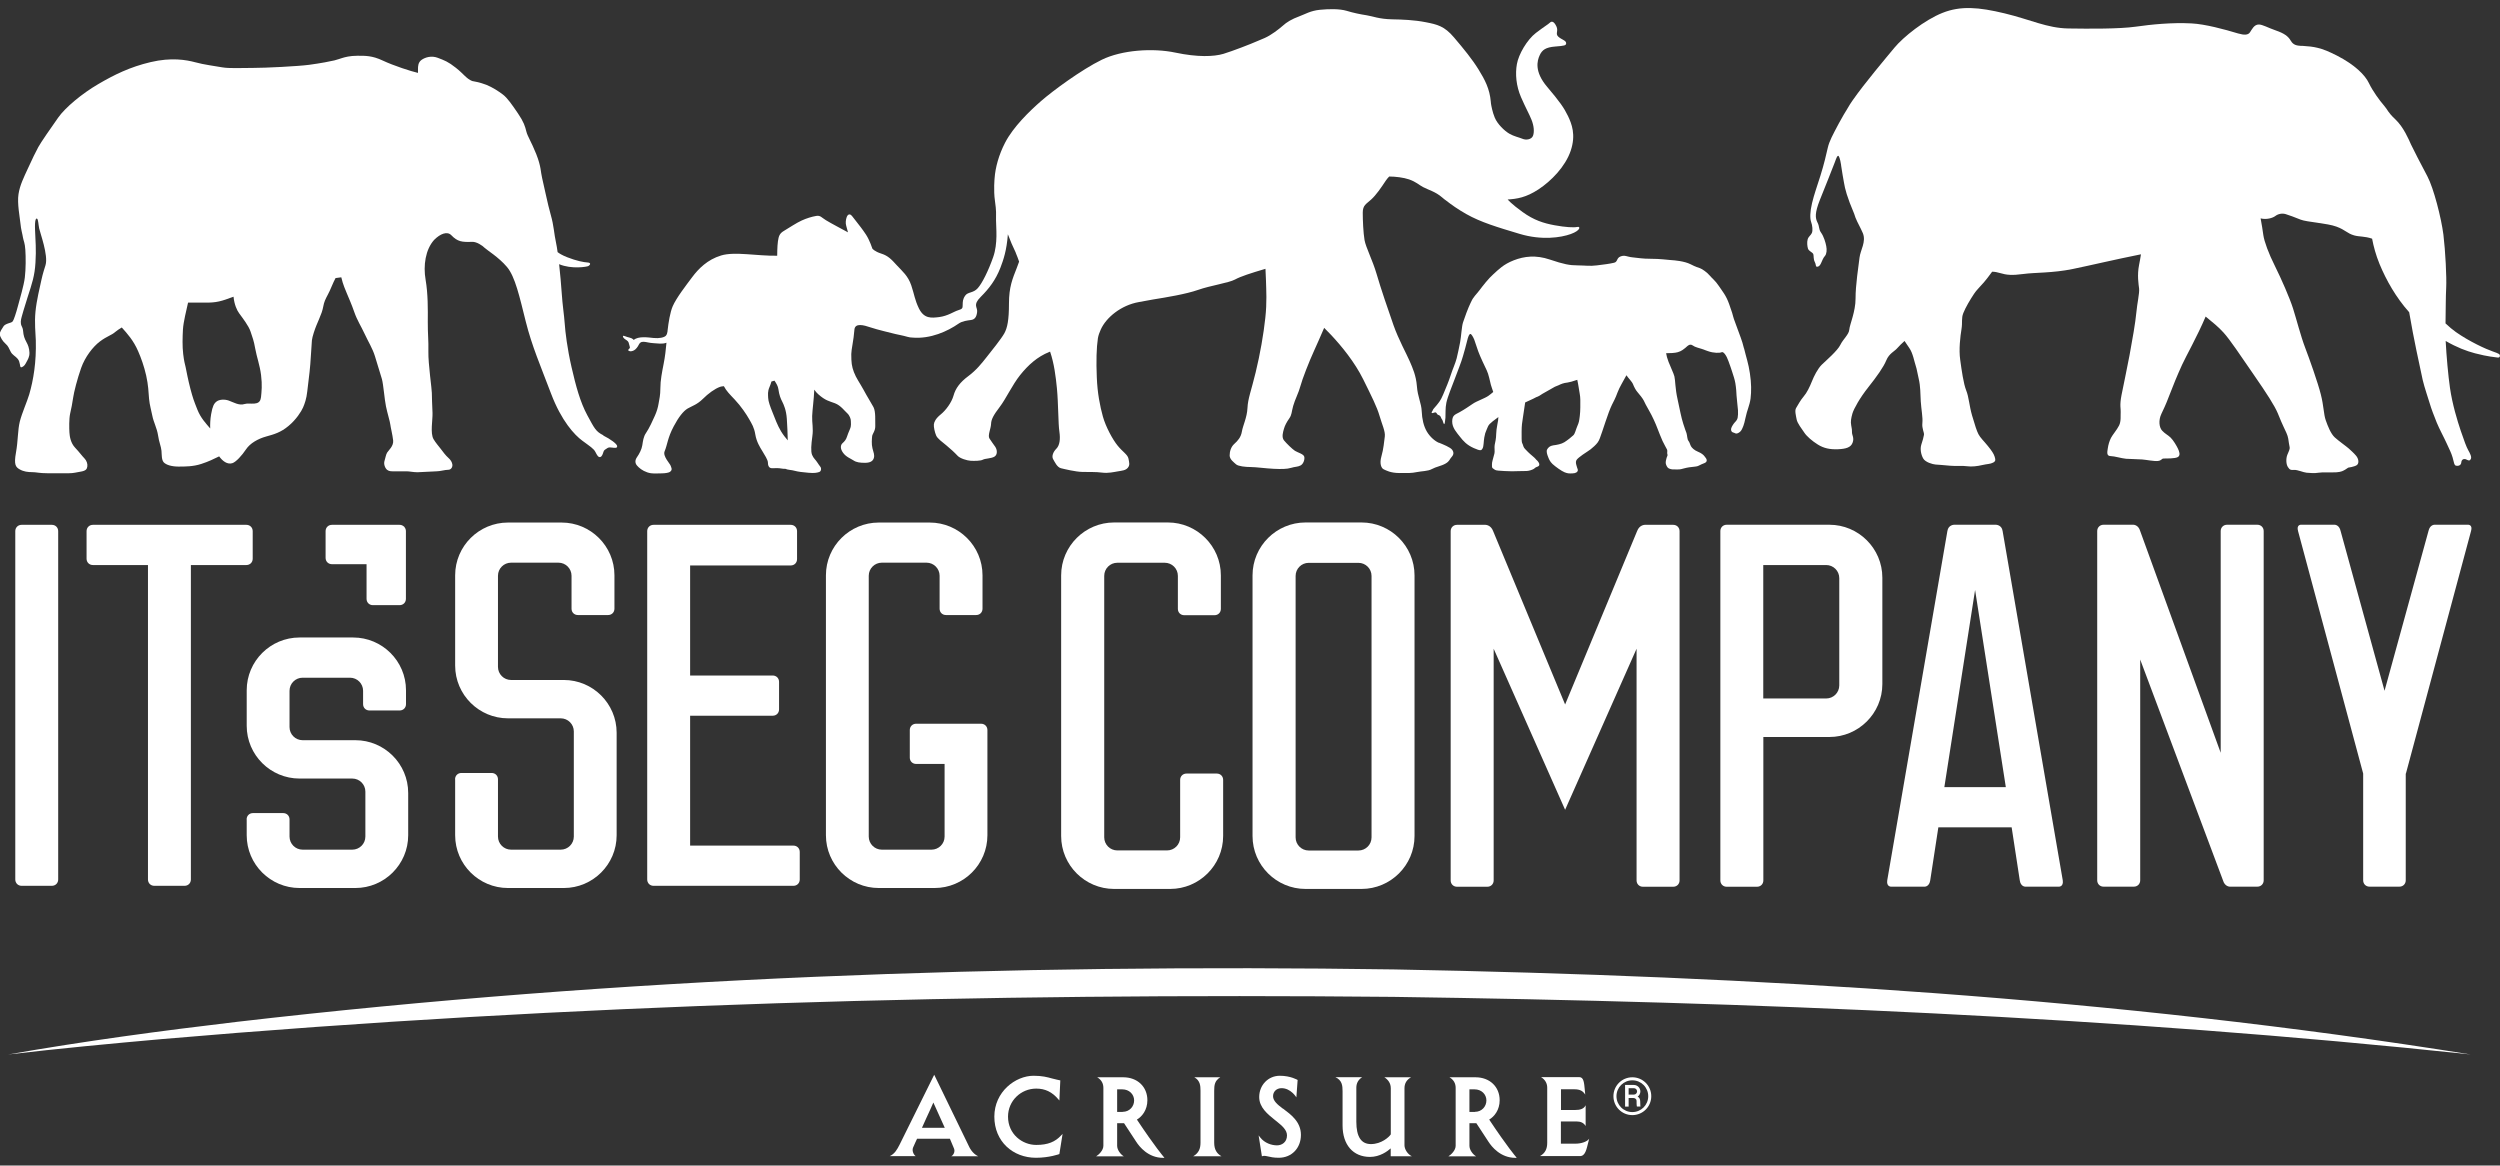
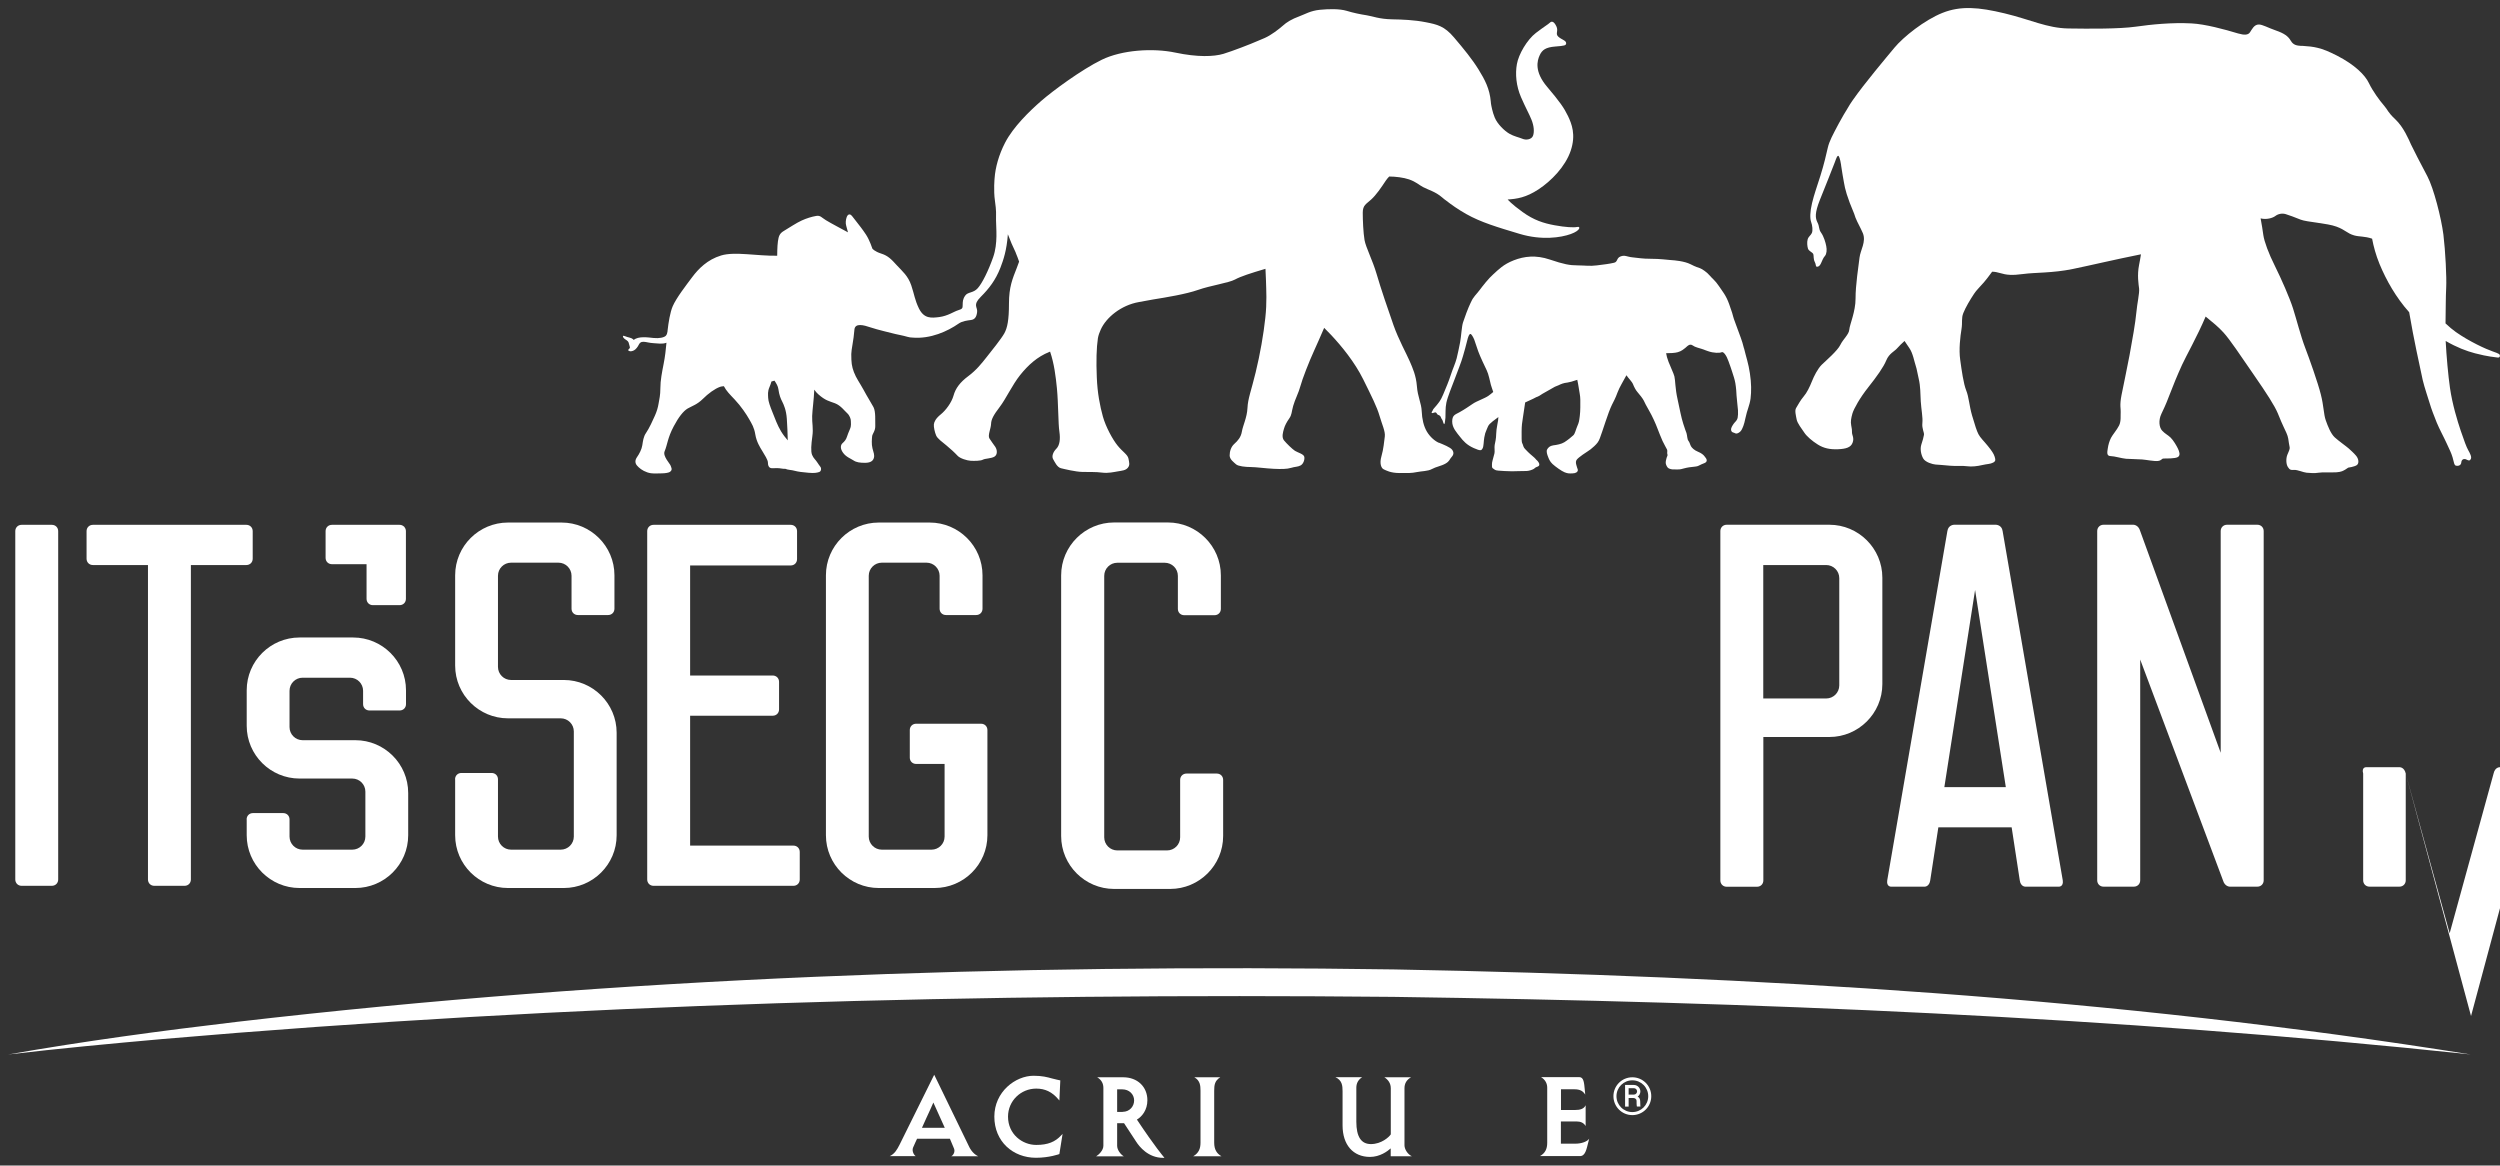
<svg xmlns="http://www.w3.org/2000/svg" id="Layer_1" width="296" height="138" viewBox="0 0 296 138">
  <rect x="0" y="0" width="296" height="138" fill="#333333" stroke="none" />
-   <path d="M71.44,51.54c-.9-.45-1.05-.8-1.9-2.37-.85-1.57-1.36-3.48-1.87-5.7-.51-2.22-.74-4.16-.81-5.18-.07-1.02-.25-2.04-.36-3.68-.06-.87-.17-2.16-.3-3.33,1.48.62,3.29.31,3.46.22.19-.1.39-.39-.08-.42-.48-.03-1.32-.19-2.44-.63-.6-.24-.93-.45-1.12-.6-.06-.44-.12-.81-.18-1.08-.25-1.13-.25-2.01-.63-3.33-.38-1.31-.84-3.65-1.02-4.35-.18-.7-.1-1.34-.7-2.85-.6-1.5-1.02-2.07-1.17-2.67s-.29-1.11-.99-2.14c-.7-1.03-1.26-1.84-1.79-2.24-.53-.4-1.22-.85-1.96-1.15-.75-.3-1.68-.45-1.68-.45-.7-.29-.98-.82-1.92-1.56-.93-.74-1.36-.88-2.13-1.18-.77-.3-1.52-.06-1.94.24-.42.3-.42.8-.42,1.07v.47c-.8-.18-2.9-.86-4.17-1.46-1.27-.6-2.09-.57-3-.57s-1.49.17-1.82.27c-.32.09-.5.18-.91.28-.4.1-1.63.34-2.97.52-1.34.18-5.18.37-6.68.37s-2.76.08-3.64-.07c-.88-.16-2.14-.31-3.19-.6-1.05-.28-2.81-.6-5.27-.02-2.46.58-4.32,1.5-6.23,2.62-1.92,1.12-3.9,2.78-4.72,3.95-.83,1.17-2.09,2.99-2.36,3.5-.27.5-.74,1.44-1.22,2.51-.49,1.07-.96,1.99-1.12,3.06-.17,1.07.16,2.75.23,3.46.06.71.25,1.31.3,1.68.06.37.23.61.28,1.45.06.84.06,2.29-.06,3.27-.12.98-.58,2.48-.81,3.36-.23.88-.5,1.67-.62,1.83-.12.16-.36.17-.54.25-.18.07-.46.16-.58.39-.12.23-.43.56-.41.9.02.34.37.86.68,1.12.31.26.4.54.6.93.19.39.53.5.84.86.31.37.23.94.37.99.14.05.46-.19.58-.46.12-.27.32-.49.41-.92.09-.43-.05-1.03-.2-1.34-.16-.31-.41-.74-.48-1.21-.06-.47-.04-.6-.21-.93-.17-.32-.11-.73-.01-1.08.1-.34.22-.84.72-2.39.5-1.55.83-2.49.92-4.06.1-1.57,0-2.63-.05-3.87-.05-1.24.12-1.43.25-1.32s.14.65.24,1.15c.1.51,1.1,3.18.75,4.34h0c-.1.32-.32.99-.48,1.72-.19.89-.58,2.45-.71,3.79-.13,1.34.01,2.51.04,3.4.07,2.56-.28,4.69-.78,6.4-.26.87-.85,2.18-1.11,3.19-.26,1.02-.2,2.26-.46,3.7-.26,1.44-.03,1.71.44,1.98.47.27.98.33,1.49.33s.8.13,1.81.13h2.53c.56,0,.89-.11,1.34-.18.7-.11.79-.32.84-.62.05-.3-.08-.7-.35-.97-.27-.27-.58-.71-1.1-1.26-.52-.55-.64-1.31-.67-1.8s-.05-1.6.08-2.21c.14-.61.27-1.25.36-1.9.09-.65.49-2.23.95-3.53.46-1.3,1.39-2.51,2.23-3.14.84-.63,1.36-.72,1.82-1.13.2-.17.49-.36.76-.52.65.73,1.38,1.52,1.94,2.82.34.77.7,1.77.95,2.88.25,1.11.28,1.99.34,2.75.07.76.26,1.33.39,2.02.13.69.55,1.48.67,2.28.11.8.37,1.36.41,1.85.04.5,0,1.07.27,1.37.28.29.88.49,1.71.5.83,0,1.78,0,2.72-.31.9-.29,1.47-.58,2.13-.9.39.54.95.99,1.55.81.44-.13,1.15-.92,1.63-1.64.48-.72,1.41-1.25,2.38-1.52.98-.27,1.74-.49,2.65-1.25.91-.75,1.52-1.72,1.72-2.18.2-.46.41-1.05.5-1.9.08-.84.26-1.96.36-3.22.1-1.26.15-2.38.19-2.83.05-.46.35-1.33.54-1.79.19-.46.42-.96.62-1.52.2-.56.19-.95.38-1.4.18-.45.47-.86.82-1.73.14-.35.29-.64.44-.94.23-.03.46-.06.68-.09.2.88.51,1.53.66,1.91.23.56.54,1.23.88,2.21s.8,1.66,1.22,2.57c.42.91.94,1.73,1.22,2.64.27.91.64,2.06.83,2.72.18.66.31,2.44.48,3.23.16.79.48,1.82.51,2.13.03.3.27,1.25.34,1.91.07.66-.55,1.17-.71,1.43-.16.26-.18.57-.31.97-.13.39.06.88.31,1.08.26.19.47.17.93.17h1.4c.28,0,.78.11,1.26.11s1.83-.11,2.26-.11.98-.18,1.37-.18.54-.37.5-.63c-.04-.26-.18-.53-.48-.79-.3-.26-.66-.74-.89-1.05-.23-.3-.63-.76-.86-1.16-.41-.71-.09-2.27-.12-3.1-.03-.83-.09-2.03-.08-2.38.01-.36-.44-3.48-.41-4.88.03-1.4-.08-2.08-.07-3.54.01-1.46.03-3.3-.26-4.98-.29-1.68-.02-3.56,1.01-4.71.73-.73,1.55-1.06,2.04-.55.73.76,1.25.83,2.47.78.52-.02,1.21.44,1.47.71.26.26,1.67,1.11,2.64,2.26.98,1.15,1.5,3.56,2.23,6.47.73,2.91,1.75,5.24,2.99,8.52,1.24,3.27,2.79,4.91,3.7,5.58.9.67,1.36.94,1.56,1.35.21.41.33.62.55.59.22-.02.33-.39.4-.62.07-.22.21-.27.39-.39.17-.11.22-.16.61-.11.39.05.64.08.62-.18-.03-.26-.75-.8-1.65-1.25ZM30.89,47.07c-.11,1.09-1.33.56-1.95.77-.62.21-1.32-.22-1.85-.41-.53-.19-1.14-.13-1.45.11-.31.24-.47.54-.64,1.49-.11.62-.13,1.23-.11,1.7-.53-.62-1.12-1.23-1.52-2.23-.44-1.11-.52-1.33-.82-2.44-.29-1.11-.48-2.14-.57-2.58-.1-.44-.18-.65-.29-1.56-.11-.92-.08-1.96-.03-2.91.06-.94.41-2.27.59-3.11,0-.02.01-.04.02-.07.68,0,1.36,0,1.97,0,1.4.02,1.96-.16,3.41-.7.09.92.4,1.61.67,1.97.39.54,1.12,1.46,1.35,2.17.23.71.37,1,.55,2.01.18,1.01.54,1.93.69,3.13.15,1.19.06,1.95-.01,2.65Z" fill="#fff" />
  <path d="M206.49,41.26c-.25-1.05-.52-1.59-.72-2.19-.2-.6-.49-1.27-.56-1.58-.07-.31-.1-.39-.47-1.46-.37-1.06-.79-1.51-1.22-2.16-.43-.65-.82-.92-1.12-1.28-.31-.36-.85-.74-1.13-.84-.28-.1-.41-.11-1.12-.47-.72-.36-1.85-.46-2.34-.49-.49-.03-1.22-.15-2.31-.15s-1.55-.11-2.21-.17c-.65-.06-.9-.31-1.41-.11-.51.19-.32.65-.78.75-.6.14-1.16.2-2.02.31-.86.11-1.34.01-2.29,0-.95,0-1.63-.13-3.29-.69-1.65-.56-3.04-.39-4.27.09-1.23.48-1.8,1.09-2.4,1.63-.6.53-1.25,1.37-1.67,1.93-.34.45-.74.8-.97,1.34,0,.01-.01.02-.02.03-.37.75-.79,1.94-.95,2.43-.16.49-.21,1.64-.34,2.33-.13.7-.27,1.31-.41,1.91-.15.59-.48,1.29-.71,2.01-.23.72-.55,1.47-.88,2.26-.33.79-.54.98-.79,1.3-.25.31-.41.44-.45.58-.05.14-.17.23-.13.3.04.07.17.04.34-.03.17-.07.24.07.31.19.07.11.26.11.35.22.1.11.12.29.22.4.1.1.14.44.23.55.09.1.14-.27.18-.74.03-.47-.03-1.11.11-1.78.14-.68.68-1.98,1.02-2.89.33-.9.74-1.88.95-2.64.21-.75.31-1.05.46-1.69.15-.64.27-.92.42-.92.11,0,.31.33.45.67.04.11.08.23.12.35.01.05.03.09.04.12.1.3.2.61.31.91.22.61.8,1.83,1.01,2.26.22.44.39,1.33.49,1.71.05.19.16.48.28.85-.18.15-.36.31-.58.46-.43.3-1.4.63-1.83.93-.44.3-1.04.71-1.59,1.01-.56.3-.85.36-.86,1.1,0,.74.53,1.3.92,1.8.39.5.8.97,1.63,1.34.83.37.91.29,1.05.04.14-.25.12-.85.2-1.29.08-.44.13-.6.27-.91.14-.31.17-.48.37-.69.12-.13.53-.47,1.03-.82-.01.27-.05.55-.12.87-.19.89-.11,1.45-.21,1.88-.1.43-.15.67-.12,1.1.03.43-.05.56-.11.8-.06.24-.22.75-.2.93.02.18-.06.4.13.51.19.11.2.22.61.25.41.03,1.06.08,1.63.08s1.06-.04,1.47-.03c.41.01.63-.05.92-.16.29-.11.32-.23.46-.29.14-.06.32-.1.37-.23.04-.14,0-.25-.12-.42-.11-.17-.22-.2-.32-.35-.11-.15-.55-.47-.87-.79-.32-.32-.49-.48-.55-.66-.05-.18-.1-.29-.17-.45-.06-.16-.05-.65-.05-1.31s.06-1.15.15-1.65c.06-.35.2-1.28.27-1.81.24-.11.46-.22.65-.3.19-.08.41-.19.65-.32.13-.04.26-.1.4-.18.13-.08.24-.15.34-.22.57-.31,1.14-.64,1.48-.84h0c.15-.06.29-.11.44-.18.27-.13.57-.27,1.07-.32.24-.03.57-.13,1.14-.32.06.32.13.62.16.86.09.64.2,1.02.2,1.5s.02,1.29-.06,1.91c-.08.63-.1.77-.29,1.2-.19.43-.27.91-.48,1.1-.2.2-.71.6-1.06.82-.35.22-.91.32-1.32.37-.41.06-.6.27-.72.49-.12.22.01.61.11.86.1.25.2.55.53.86.34.31,1.07.84,1.43.98.37.14.5.15.93.13.43-.01.6-.18.63-.32.03-.14-.04-.22-.08-.37-.04-.16-.16-.45-.14-.67.02-.23.18-.37.4-.55s.6-.45.92-.65c.32-.2.5-.34.85-.66.34-.32.52-.54.67-.96.15-.42.39-1.09.65-1.9.26-.81.58-1.64.77-2.03.19-.38.42-.79.67-1.48.24-.65.67-1.3,1.05-2.03,0,0,0,0,0,0,.22.34.66.75.78,1.06.12.3.32.71.54.95.22.24.63.77.74,1,.11.23.29.62.63,1.19.34.57.79,1.57.96,2.04.18.47.45,1.15.63,1.55.18.39.45.84.53,1.01.08.18-.03.4.04.55.06.15-.03.22-.09.42-.06.2-.13.48-.1.67.03.18.16.47.31.56.15.09.37.16.65.15.29-.01.56.03.84-.03.28-.06.51-.15.97-.22.46-.07.82-.07,1.03-.15.22-.08.31-.17.61-.28.3-.11.43-.19.44-.38,0-.19-.13-.32-.26-.49-.13-.18-.37-.38-.79-.55-.42-.17-.71-.45-.82-.65-.11-.2-.15-.46-.3-.64-.15-.18-.13-.6-.23-.92-.11-.32-.14-.33-.38-1.1-.25-.77-.41-1.7-.68-2.93-.28-1.23-.26-2.27-.37-2.68-.11-.41-.39-.94-.69-1.71-.16-.41-.25-.77-.29-1.03.48,0,1.03-.02,1.38-.12.46-.13.69-.36.87-.49.18-.13.37-.4.63-.4.26,0,.33.21.81.34.32.08.62.19,1.25.42.69.25,1.42.24,1.64.13.22-.1.58.41.81,1.08.24.69.26.69.42,1.21.16.52.3.87.39,1.39.09.52.13,1.15.14,1.46.01.31.15,1.38.17,1.74.02.36,0,.66-.04.88-.04.22-.19.4-.33.54-.14.15-.39.51-.44.74-.05.23.05.43.25.47.2.04.27.18.49.1.23-.08.42-.25.52-.46.1-.21.26-.48.44-1.38.18-.9.49-1.46.6-2.29.1-.83.1-1.81-.08-2.98-.17-1.17-.44-1.9-.69-2.95Z" fill="#fff" />
  <path d="M295.99,42.06c-.04-.11-.06-.18-.85-.45-.79-.27-2.75-1.16-4.37-2.3-.38-.27-.8-.62-1.22-1.02.03-1.53.02-3.18.08-4.25.06-1.18-.09-4.3-.33-6.26-.25-1.96-1.15-5.5-1.9-6.91-.74-1.4-1.69-3.22-1.94-3.77-.25-.56-.87-2.04-1.83-2.95-.97-.91-.87-1.09-1.36-1.65-.49-.56-1.34-1.71-1.79-2.66-.45-.95-1.65-2.16-3.79-3.26-.95-.48-1.61-.76-2.3-.92,0,0,0,0,0,0,0,0,0,0,0,0-.53-.13-1.07-.19-1.77-.23-.02,0-.03,0-.05,0-.03,0-.07,0-.1,0-.02,0-.03,0-.05,0-.48-.03-.89-.1-1.18-.59-.31-.55-.79-.89-1.77-1.23-.98-.34-1.58-.71-2.03-.71-.56,0-.82.6-1.04.92-.22.33-.65.36-1.41.14-1.58-.48-3.9-1.11-5.52-1.19-2.35-.12-4.71.12-6.62.39-1.92.27-5.44.25-7.96.21-2.51-.04-4.47-1.05-7.55-1.79-3.07-.74-5.2-.91-7.34-.06-2.14.85-4.64,2.85-5.71,4.14-.9,1.09-3.53,4.2-4.9,6.17h0s-.02.03-.05.07c-.22.32-.41.61-.54.85-.31.5-.7,1.15-1.07,1.84-.78,1.47-1.14,2.13-1.32,2.91-.18.78-.44,1.94-.87,3.3-.43,1.36-.74,2.2-.99,3.24-.25,1.04-.26,1.83-.11,2.24.15.41.22,1.03.08,1.32-.14.29-.4.41-.49.74-.1.33-.05.83.04,1.11.1.29.58.45.63.65.06.19,0,.6.17.91.16.3.09.51.21.56.12.04.34,0,.52-.38.18-.38.26-.65.47-.88.21-.23.25-.74.16-1.17-.08-.43-.29-1.14-.61-1.59-.32-.45-.16-.69-.43-1.21-.26-.52-.34-1.09.29-2.68.63-1.59,1.5-3.72,1.75-4.41.25-.69.3-.77.4-.8.1-.03.24.32.36,1.09,0,.02,0,.03,0,.05.11.8.25,1.5.34,2.04.12.73.35,1.67,1.21,3.69.16.59.52,1.24.79,1.78.08.17.16.34.24.52.4,1.02-.29,1.97-.4,2.88-.11.92-.48,3.3-.47,4.84.01,1.54-.7,3.11-.74,3.68-.04.58-.73,1.13-1.06,1.81-.33.69-1.69,1.86-2.19,2.34-.49.48-.93,1.36-1.18,1.99-.25.63-.6,1.36-.98,1.79-.37.43-.71,1.06-.89,1.36-.18.3-.03.85.06,1.33.08.48.63,1.15.91,1.58.28.43.92.99,1.61,1.42.69.43,1.42.59,2.38.55.96-.04,1.53-.22,1.73-.78.21-.56-.07-.89-.07-1.18,0-.29-.01-.48-.1-.89-.08-.41-.01-.82.15-1.39.17-.56.87-1.83,1.87-3.09,1-1.26,1.81-2.39,2.14-3.2.33-.81.99-1.07,1.29-1.43.19-.23.59-.61.87-.86.21.31.4.6.56.83.43.6.6,1.64.77,2.13.16.5.11.51.34,1.48.23.98.19,1.73.25,2.71.06.97.26,1.91.19,2.57-.07.66.23,1.11.19,1.39-.04.27-.16.69-.32,1.18-.15.49-.04,1.14.22,1.61.26.47,1.13.7,1.46.73.33.03.84.05,1.72.14.88.08,1.4-.03,1.99.06.59.08,1.25,0,1.84-.14.59-.14.92-.1,1.28-.29.36-.19.26-.4.17-.72-.1-.32-.34-.69-.8-1.25-.45-.56-.91-.99-1.11-1.39-.21-.4-.41-1.05-.76-2.23-.34-1.18-.37-2.16-.69-2.95-.32-.8-.54-2.38-.71-3.62-.18-1.24.01-2.78.15-3.63.14-.85-.04-1.27.22-1.92.26-.66.82-1.6,1.26-2.26s1.02-1.11,1.61-1.91c.16-.21.35-.45.54-.72.31,0,.64.07.98.17.7.21,1.33.29,2.72.1,1.39-.19,3.45-.1,5.84-.59,2.18-.45,4.94-1.11,8.08-1.74-.07.44-.14.86-.22,1.24-.25,1.26-.06,2.29,0,2.82.06.54-.23,1.75-.33,2.87-.1,1.11-.47,3.24-.8,5.01-.33,1.77-.7,3.44-.95,4.72-.25,1.28-.07,1.62-.1,2.02-.03.4.07,1.07-.19,1.59-.26.52-.78,1.11-.96,1.47-.18.36-.32.81-.38,1.26-.07.45-.15.88.33.89.48.01,1.29.27,1.84.32.55.04,1.39.04,1.9.08.51.04,1.4.23,1.87.18.47-.06.41-.28.67-.29.26-.01,1.37.03,1.7-.18.33-.21.15-.67,0-.99-.15-.32-.54-.99-.87-1.31-.33-.32-.65-.44-1-.82-.36-.38-.45-1.22-.1-1.97.24-.52.5-1.01.94-2.18.45-1.17.93-2.36,1.52-3.65.43-.95,1.82-3.41,2.79-5.71.81.67,1.47,1.18,2.12,1.9.82.91,1.93,2.61,3.55,4.95,1.62,2.34,2.49,3.7,2.87,4.6.37.91.48,1.16.69,1.61.21.45.49.98.55,1.4.06.42.1.69.16.98.06.29-.12.53-.28.96-.16.43-.14,1.09.08,1.42.22.33.32.37.73.34.41-.03,1.07.29,1.48.33.41.04.96.08,1.42,0,.45-.08,1.51-.01,2.12-.05.6-.04.82-.19,1.06-.33.23-.14.33-.22.33-.22,0,0,.73-.1,1.02-.3.29-.21.22-.74-.08-1.1-.3-.36-.59-.6-.88-.87-.29-.26-1.18-.88-1.65-1.31-.47-.43-.82-1.32-1.07-2.03-.25-.71-.23-1.68-.58-3.05-.34-1.37-1.35-4.22-1.86-5.55-.51-1.33-1.03-3.37-1.43-4.63-.4-1.26-1.39-3.51-2.14-5.02-.76-1.51-1.27-2.91-1.38-3.68-.08-.54-.18-1.27-.32-1.97,0,0,0,0,.01,0,.69.17,1.41-.04,1.74-.29.33-.25.79-.34,1.21-.22.42.12,1.05.37,1.79.66.74.29,3.11.41,4.22.82,1.11.41,1.24.79,2.1,1.04.62.18,1.22.08,2.13.39.17.92.45,1.95.88,3,.79,1.91,1.95,3.97,3.51,5.71.01.06.02.11.03.17.25,1.46.52,2.88.83,4.37.31,1.49.56,2.65.74,3.48.19.83.72,2.39.86,2.86.13.46.48,1.4.8,2.18.32.78.83,1.7,1.18,2.47.35.77.53,1.09.7,1.66.16.58.18.93.41.98.23.05.59-.01.62-.39.03-.38.34-.49.63-.33.28.16.4.12.5-.08.12-.24-.08-.63-.31-1.04-.23-.41-.46-1.06-.88-2.28-.41-1.22-.99-3.11-1.28-5.09-.21-1.46-.42-3.78-.51-5.56,1.33.77,2.45,1.19,3.47,1.46,1.61.42,2.37.45,2.65.5.28.05.33-.15.29-.26Z" fill="#fff" />
  <path d="M170.37,52.43c-.46-.19-1.05-.69-1.43-1.33-.38-.65-.57-1.47-.61-2.42-.04-.95-.48-1.7-.57-2.96-.1-1.26-.5-2.14-.86-2.97-.36-.84-1.32-2.57-1.91-4.25-.59-1.68-1.53-4.42-2-6.06-.48-1.64-1.28-3.15-1.43-4.02-.15-.88-.21-2.35-.21-3.24s.4-1.01,1-1.56c.6-.55,1.17-1.39,1.74-2.25.11-.17.25-.32.39-.47.73,0,1.71.12,2.35.34.87.31,1.13.63,1.66.91.69.36,1.46.54,2.24,1.21.22.19.37.31.51.4.6.47,1.34,1,2.36,1.58,1.73.98,3.69,1.56,6.32,2.35,2.62.79,4.9.44,6.06.02,1.17-.42,1.18-.93.77-.84-.41.09-1.39.04-2.69-.2-1.3-.24-2.45-.6-3.79-1.57-1.35-.97-1.76-1.48-1.76-1.48,1.08-.07,2.16-.22,3.65-1.2,1.49-.98,3.17-2.68,3.81-4.57.64-1.9.12-3.19-.33-4.13-.46-.95-.93-1.63-2.46-3.44-1.54-1.81-1.18-3.1-.88-3.74.29-.64.73-.94,1.83-1.03,1.1-.09,1.32-.11,1.3-.42-.02-.31-.55-.4-.93-.75-.38-.35.04-.66-.22-1.21s-.53-.68-.77-.45-.6.41-1.66,1.22c-1.05.81-2.05,2.53-2.25,3.69-.21,1.16-.09,2.58.49,3.92.58,1.33.95,1.95,1.24,2.67.29.72.35,1.43.18,1.89-.17.46-.83.54-1.23.37s-1.03-.29-1.59-.62c-.56-.33-1.39-1.12-1.71-1.89-.28-.66-.42-1.47-.45-1.67,0-.07-.02-.15-.02-.22-.13-1.53-.71-2.61-1.45-3.81-.74-1.2-1.75-2.44-2.9-3.79-1.14-1.35-1.98-1.54-3.36-1.81-1.37-.27-2.8-.32-3.96-.34-1.57-.03-2.31-.37-3.03-.48-.73-.11-1.56-.28-2.38-.53-.83-.24-2.02-.23-3.15-.12-1.13.11-1.77.53-2.41.76-.95.35-1.53.71-1.99,1.13-.47.41-1.35,1.1-2.14,1.45-.26.11-.53.22-.83.35-.81.36-2.95,1.19-4.07,1.53-1.12.33-3.03.41-5.68-.15-2.65-.56-6.33-.32-8.72.85-2.39,1.17-5.76,3.65-7.16,4.87-1.4,1.22-3.31,3.08-4.27,4.93-.75,1.44-1.16,2.95-1.25,4.22h0s-.14,1.42.04,2.67c.18,1.26.13,1.52.13,2.34s.24,2.71-.34,4.34c-.57,1.62-1.29,3.07-1.82,3.67-.53.6-1.17.43-1.48.87-.31.43-.3.73-.31,1.12,0,.39-.03.47-.55.63-.51.16-1.19.66-2.21.8-.95.12-1.8.21-2.41-1,0-.01-.01-.03-.02-.04-.49-1.02-.52-1.59-.9-2.72-.38-1.12-1.05-1.66-1.69-2.35-.64-.7-1.03-1.14-1.85-1.4-.82-.26-1.06-.59-1.06-.59,0,0-.32-.99-.75-1.65-.43-.66-.79-1.09-1.22-1.65-.43-.56-.54-.74-.73-.75-.19-.01-.3.17-.37.41-.07.23-.13.6-.03.93.1.33.21.78.21.78-.52-.29-2.06-1.09-2.6-1.43-.55-.33-.65-.6-1.17-.51-.53.09-1.14.28-1.71.54-.57.25-1.57.91-2.09,1.22-.52.3-.63.61-.72,1.22-.09.61-.09,1.73-.09,1.73-2.43.04-5.02-.52-6.64-.03-1.62.49-2.68,1.57-3.42,2.56-.74.99-1.88,2.46-2.31,3.45-.31.72-.5,1.92-.61,2.89h0s0,0,0,.02c0,.03,0,.07-.01.1-.02.14-.07.36-.2.49-.2.2-.76.33-1.44.26-.68-.07-1.8-.24-2.35.23,0,0-.17-.21-.52-.28-.36-.07-.69-.27-.75-.19-.06.08.05.27.29.42.24.15.36.25.4.47.04.22.1.28.12.45.02.16-.24.27-.2.35.03.08.27.23.69.01.21-.11.44-.41.55-.64.11-.23.26-.39.61-.37.35.02.62.14,1.23.17.39.02.98.13,1.45-.06-.07.8-.16,1.62-.33,2.48-.2,1.02-.39,1.99-.39,2.88s-.13,1.33-.21,1.83c-.08.51-.23.98-.44,1.45-.2.47-.71,1.56-1.04,2.03-.33.47-.37.99-.45,1.47-.07.48-.36,1.03-.63,1.41-.26.37-.23.72,0,.99.23.27.63.61,1.22.81.59.2,1.08.12,1.63.12s.92-.09,1.04-.17c.38-.26.15-.54.09-.75-.06-.21-.95-1.12-.71-1.69.34-.8.34-1.57,1.08-2.96.57-1.08,1.13-1.8,1.65-2.11.53-.3,1.12-.47,1.78-1.12.66-.66,1.44-1.23,2.07-1.45.12-.04.27-.06.44-.07.28.55.7.97,1.28,1.58.74.78,1.39,1.75,1.71,2.32.32.57.59.97.73,1.82.14.85.55,1.51.83,1.96.28.46.65,1.04.66,1.34,0,.29.07.68.47.69.39.01.72-.05,1.15.04.13.03.28.03.44.03.3.14.76.13,1.09.23.42.12.98.18,1.67.24.69.06.98,0,1.25-.09.27-.1.22-.39.22-.39.02-.19-.19-.33-.41-.7-.22-.36-.48-.52-.65-.94-.17-.43-.1-1.22.03-2.19.14-.97-.05-1.58-.02-2.41.03-.78.2-1.9.25-3.12.15.22.31.4.47.54.85.76,1.29.81,1.98,1.07.69.26,1.16.93,1.45,1.18.28.25.44.69.43.91-.01.22.08.53-.1.95-.18.43-.27.64-.37.95-.1.31-.27.52-.52.74-.24.22-.29.63.06,1.12.35.5.9.69,1.25.92.34.23.77.28,1.36.28s.93-.19,1.04-.56c.11-.36-.03-.66-.16-1.15-.13-.5-.07-1.14-.04-1.44.03-.29.39-.63.37-1.21-.02-.58.07-1.7-.21-2.23-.28-.53-.73-1.21-1.18-2.06-.46-.84-.88-1.39-1.14-2.09-.26-.7-.31-1.12-.31-2.14,0-.52.28-1.63.37-2.87,0,0,0-.02,0-.02.08-.82,1.1-.54,1.92-.26.82.28,2.44.65,2.93.78.49.12.75.14,1.46.34.18.05.36.08.53.08,0,0,0,0,0,0,0,0,0,0,0,0h0c2.18.2,4.23-.77,5.48-1.64.45-.32,1.05-.38,1.49-.44s.65-.35.72-.95-.56-.8.43-1.79c.99-.99,1.75-1.98,2.32-3.43.37-.96.75-2.08.89-3.98.28.74.59,1.48.93,2.17,0,0,0,.02,0,.02.15.35.28.7.4,1.05-.09.25-.18.49-.27.73-.51,1.3-.93,2.27-.93,4.23s-.19,2.88-.55,3.53c-.36.65-1.53,2.1-2.1,2.82-.57.72-1.2,1.53-2.17,2.25-.97.72-1.51,1.45-1.74,2.29-.23.84-.93,1.77-1.53,2.25-.59.48-.76.86-.8,1.16-.04.3.11.97.27,1.33.15.36.76.8,1.2,1.16.44.36,1.01.88,1.32,1.22.3.34,1.16.59,1.58.61.42.02,1.16.02,1.43-.13.27-.15.99-.13,1.37-.36.38-.23.34-.8.1-1.16-.25-.36-.46-.63-.69-.99-.23-.36.17-1.16.19-1.72.02-.55.29-1.05,1.03-2.02.74-.97,1.46-2.57,2.42-3.78.97-1.2,2.02-2.15,3.45-2.73.03-.01.06-.02.09-.03.48,1.41.67,2.94.81,4.36.17,1.79.15,4.23.29,5.11.13.88.04,1.62-.36,2.02-.4.4-.57.92-.38,1.24.19.32.46.95.92,1.07.46.11,1.72.42,2.54.44.82.02,1.58-.02,2.33.08.74.1,1.45-.08,1.89-.15.44-.08.9-.1,1.16-.42.27-.32.17-.61.08-1.09-.1-.48-.69-.8-1.28-1.53-.59-.72-1.41-2.23-1.75-3.45-.34-1.22-.65-2.78-.72-4.65-.08-1.87-.04-3.51.13-4.61.06-.37.19-.7.34-1.04.64-1.43,2.41-2.88,4.5-3.25,0,0,0,0,0,0,.72-.13,1.31-.25,1.7-.31,1.56-.25,3.89-.63,5.34-1.14,1.45-.51,3.6-.82,4.35-1.22.7-.38,1.86-.75,3.61-1.27.01.43.04.83.06,1.36.03,1.2.13,2.59-.08,4.47-.2,1.88-.61,4.25-1.14,6.43-.53,2.19-.92,3.1-.97,4.22-.05,1.12-.55,2.1-.66,2.78-.11.69-.5,1.11-.9,1.47-.4.36-.55.9-.55,1.37s.51.82.76,1.05c.25.23,1.13.32,1.73.32s1.85.17,2.73.21c.88.04,1.56.04,2.04-.11.48-.15.82-.11,1.14-.29.32-.17.5-.67.44-1.01-.06-.34-.78-.51-1.11-.72-.32-.21-.99-.86-1.3-1.24-.3-.38-.11-.99,0-1.37.1-.37.32-.79.63-1.23.31-.44.25-.71.46-1.47.21-.76.65-1.56.86-2.36.21-.8,1.01-2.86,1.62-4.19.32-.71.75-1.67,1.19-2.7.29.29.57.58.83.85,1.22,1.3,2.78,3.2,3.79,5.24,1.01,2.04,1.64,3.3,1.93,4.31.29,1.01.71,1.87.63,2.46-.08.59-.15,1.49-.4,2.35-.25.86-.02,1.41.27,1.54.29.13.8.44,1.89.44s1.37.02,2.02-.11c.65-.13,1.32-.1,1.79-.36.48-.27,1.12-.36,1.62-.65.5-.29.46-.5.72-.78.27-.29.27-.57.06-.86-.21-.29-1.07-.63-1.53-.82ZM92.47,51.06c-.44-.73-.72-1.54-1-2.23-.28-.69-.51-1.32-.52-1.72-.01-.41-.08-.73.16-1.29.08-.18.16-.41.23-.65.12-.03.24-.07.36-.1.22.33.41.64.46,1,.1.73.27,1.12.46,1.49.18.36.47.99.54,2.03.05.8.1,1.77.11,2.55-.27-.32-.53-.63-.8-1.08Z" fill="#fff" />
  <path d="M137.91,66.63h-5.62c-.86,0-1.55.7-1.55,1.55v30.96c0,.86.7,1.55,1.55,1.55h5.89c.86,0,1.55-.7,1.55-1.55v-6.8c0-.43.32-.75.75-.75h3.59c.43,0,.75.32.75.75v6.64c0,3.48-2.84,6.27-6.27,6.27h-6.64c-3.43,0-6.27-2.79-6.27-6.27v-30.85c0-3.48,2.84-6.27,6.27-6.27h6.37c3.43,0,6.27,2.79,6.27,6.27v3.96c0,.43-.32.75-.75.75h-3.59c-.43,0-.75-.32-.75-.75v-3.91c0-.86-.7-1.55-1.55-1.55Z" fill="#fff" />
-   <path d="M148.3,68.13c0-3.48,2.84-6.27,6.27-6.27h6.64c3.43,0,6.27,2.79,6.27,6.27v30.85c0,3.48-2.84,6.27-6.27,6.27h-6.64c-3.43,0-6.27-2.79-6.27-6.27v-30.85ZM162.39,68.19c0-.86-.7-1.55-1.55-1.55h-5.89c-.86,0-1.55.7-1.55,1.55v30.96c0,.86.7,1.55,1.55,1.55h5.89c.86,0,1.55-.7,1.55-1.55v-30.96Z" fill="#fff" />
-   <path d="M176.85,76.81v27.43c0,.43-.32.75-.75.75h-3.59c-.43,0-.75-.32-.75-.75v-41.35c0-.43.32-.75.75-.75h3.37s.64,0,.91.75l8.52,20.52,8.52-20.52c.27-.75.91-.75.91-.75h3.37c.43,0,.75.32.75.75v41.35c0,.43-.32.75-.75.75h-3.59c-.43,0-.75-.32-.75-.75v-27.43l-8.46,19.07-8.46-19.07Z" fill="#fff" />
  <path d="M203.69,62.88c0-.43.32-.75.75-.75h12.16c3.43,0,6.27,2.79,6.27,6.27v12.59c0,3.48-2.84,6.27-6.27,6.27h-7.82v16.98c0,.43-.32.75-.75.75h-3.59c-.43,0-.75-.32-.75-.75v-41.35ZM217.77,68.45c0-.86-.7-1.55-1.55-1.55h-7.45v15.8h7.45c.86,0,1.55-.7,1.55-1.55v-12.7Z" fill="#fff" />
  <path d="M236.31,62.13s.7,0,.8.75l7.12,41.35c.11.75-.43.75-.43.75h-4.02s-.54,0-.64-.75l-.96-6.27h-8.68l-.96,6.27c-.11.75-.64.75-.64.75h-4.02s-.54,0-.43-.75l7.12-41.35c.11-.75.8-.75.8-.75h4.93ZM230.2,93.2h7.29l-3.64-23.35-3.64,23.35Z" fill="#fff" />
  <path d="M249.06,62.13h3.54s.59,0,.8.75l9.53,26.25v-26.25c0-.43.32-.75.75-.75h3.59c.43,0,.75.32.75.75v41.35c0,.43-.32.75-.75.75h-3.27s-.59,0-.8-.75l-9.8-26.14v26.14c0,.43-.32.75-.75.75h-3.59c-.43,0-.75-.32-.75-.75v-41.35c0-.43.32-.75.75-.75Z" fill="#fff" />
-   <path d="M284.84,91.59v12.64c0,.43-.32.75-.75.75h-3.54c-.43,0-.75-.32-.75-.75v-12.64l-7.71-28.71c-.21-.75.32-.75.32-.75h4.02s.54,0,.7.75l5.2,18.91,5.2-18.91c.16-.75.7-.75.7-.75h4.02s.54,0,.32.75l-7.71,28.71Z" fill="#fff" />
+   <path d="M284.84,91.59v12.64c0,.43-.32.75-.75.75h-3.54c-.43,0-.75-.32-.75-.75v-12.64c-.21-.75.32-.75.32-.75h4.02s.54,0,.7.75l5.2,18.91,5.2-18.91c.16-.75.7-.75.7-.75h4.02s.54,0,.32.75l-7.71,28.71Z" fill="#fff" />
  <path d="M6.89,104.13c0,.43-.32.75-.75.75h-3.58c-.43,0-.75-.32-.75-.75v-41.24c0-.43.32-.75.75-.75h3.58c.43,0,.75.32.75.75v41.24Z" fill="#fff" />
  <path d="M47.88,62.4s-.02-.03-.03-.05-.03-.02-.05-.03c-.13-.11-.29-.18-.49-.18h-8.01c-.43,0-.75.32-.75.75v3.16c0,.43.32.75.75.75h4.1v4.1c0,.43.32.75.75.75h3.16c.43,0,.75-.32.75-.75v-8.01h0c0-.19-.07-.36-.18-.49Z" fill="#fff" />
  <path d="M29.17,62.14c.43,0,.75.32.75.75v3.26c0,.43-.32.75-.75.75h-6.57v37.23c0,.43-.32.75-.75.75h-3.58c-.43,0-.75-.32-.75-.75v-37.23h-6.52c-.43,0-.75-.32-.75-.75v-3.26c0-.43.32-.75.75-.75h18.16Z" fill="#fff" />
  <path d="M29.2,97.02c0-.43.32-.75.75-.75h3.58c.43,0,.75.32.75.75v2.03c0,.85.69,1.55,1.55,1.55h5.88c.85,0,1.55-.69,1.55-1.55v-5.32c0-.85-.69-1.55-1.55-1.55h-6.25c-3.42,0-6.25-2.78-6.25-6.25v-4.2c0-3.47,2.83-6.25,6.25-6.25h6.36c3.42,0,6.25,2.78,6.25,6.25v1.64c0,.43-.32.75-.75.75h-3.58c-.43,0-.75-.32-.75-.75v-1.58c0-.85-.69-1.55-1.55-1.55h-5.61c-.85,0-1.55.69-1.55,1.55v4.3c0,.85.69,1.55,1.55,1.55h6.25c3.42,0,6.25,2.78,6.25,6.25v5c0,3.47-2.83,6.25-6.25,6.25h-6.62c-3.42,0-6.25-2.78-6.25-6.25v-1.87Z" fill="#fff" />
  <path d="M53.88,92.27c0-.43.32-.75.75-.75h3.58c.43,0,.75.32.75.75v6.78c0,.85.69,1.55,1.55,1.55h5.88c.85,0,1.55-.69,1.55-1.55v-12.45c0-.85-.69-1.55-1.55-1.55h-6.25c-3.42,0-6.25-2.78-6.25-6.25v-10.68c0-3.47,2.83-6.25,6.25-6.25h6.36c3.42,0,6.25,2.78,6.25,6.25v3.95c0,.43-.32.75-.75.75h-3.58c-.43,0-.75-.32-.75-.75v-3.9c0-.85-.69-1.55-1.55-1.55h-5.61c-.85,0-1.55.69-1.55,1.55v10.79c0,.85.69,1.55,1.55,1.55h6.25c3.42,0,6.25,2.78,6.25,6.25v12.13c0,3.47-2.83,6.25-6.25,6.25h-6.62c-3.42,0-6.25-2.78-6.25-6.25v-6.62Z" fill="#fff" />
  <path d="M81.71,100.12h12.23c.43,0,.75.32.75.75v3.26c0,.43-.32.75-.75.75h-16.56c-.43,0-.75-.32-.75-.75v-41.24c0-.43.32-.75.75-.75h16.24c.43,0,.75.32.75.75v3.31c0,.43-.32.75-.75.75h-11.91v13.03h9.78c.43,0,.75.32.75.75v3.26c0,.43-.32.75-.75.75h-9.78v15.38Z" fill="#fff" />
  <path d="M110.66,105.14h-6.62c-3.42,0-6.25-2.78-6.25-6.25v-30.77c0-3.47,2.83-6.25,6.25-6.25h6.04c3.42,0,6.25,2.78,6.25,6.25v3.95c0,.43-.32.75-.75.75h-3.58c-.43,0-.75-.32-.75-.75v-3.9c0-.85-.69-1.55-1.55-1.55h-5.29c-.85,0-1.55.69-1.55,1.55v30.88c0,.85.69,1.55,1.55,1.55h5.88c.85,0,1.55-.69,1.55-1.55v-8.6h-3.37c-.43,0-.75-.32-.75-.75v-3.26c0-.43.32-.75.75-.75h7.69c.43,0,.75.32.75.75v12.45c0,3.47-2.83,6.25-6.25,6.25Z" fill="#fff" />
  <path d="M292.55,124.85c-42.32-4.49-85.01-6.22-127.55-6.82-48.58-.47-97.46.82-145.86,5-6.07.54-12.13,1.11-18.18,1.82,9-1.58,18.07-2.8,27.15-3.87,45.29-5.26,91.35-6.87,136.93-6.2,42.59.79,85.42,3.33,127.5,10.07h0Z" fill="#fff" />
  <path d="M193.27,127.55c-1.24,0-2.24,1-2.24,2.24s1,2.24,2.24,2.24,2.24-1,2.24-2.24-1-2.24-2.24-2.24ZM193.27,131.67c-1.04,0-1.88-.84-1.88-1.88s.84-1.88,1.88-1.88,1.88.84,1.88,1.88-.84,1.88-1.88,1.88Z" fill="#fff" />
  <path d="M194.2,130.4c0-.26-.1-.45-.3-.56.19-.14.32-.36.32-.61,0-.42-.34-.77-.77-.77h-1.04v2.56h.42v-1.02h.53c.23,0,.41.14.41.33,0,.14,0,.57.04.68h.42s-.03-.16-.03-.61ZM193.45,129.6h-.62v-.76h.62c.21,0,.38.17.38.38s-.17.38-.38.38Z" fill="#fff" />
  <path d="M112.65,136.9h3.16c-.71-.35-1.01-.99-1.22-1.45l-3.98-8.2-4.09,8.26c-.3.59-.58,1.1-1.18,1.38h3.08c-.24-.16-.46-.62-.32-1,.07-.19.48-1.06.48-1.06h3.89s.24.56.49,1.17c.15.37-.1.79-.3.88ZM109.16,133.53l.5-1.11c.33-.7.71-1.55.85-1.88.13.31,1.35,2.99,1.35,2.99h-2.7Z" fill="#fff" />
  <path d="M125.64,134.43c-.7.76-1.56,1.13-2.95,1.13-1.65,0-3.34-1.27-3.34-3.35,0-1.88,1.53-3.32,3.34-3.32,1.04,0,1.88.39,2.62,1.27l.12.14.11-2.38s-.7-.15-.98-.23c-.57-.16-1.17-.32-2.18-.32-2.15,0-4.65,1.89-4.65,4.84s2.21,4.87,4.93,4.87c1.59,0,2.77-.44,2.77-.44l.38-2.39-.16.17Z" fill="#fff" />
  <path d="M141.28,136.9h3.34c-.54-.31-.86-.78-.86-1.61v-6.13c0-.71.07-1.21.72-1.61h-3.07c.68.39.73.97.73,1.61v6.13c0,.73-.22,1.23-.86,1.61Z" fill="#fff" />
-   <path d="M151.9,131.27l-.05-.04c-.59-.44-1.12-.89-1.12-1.44s.42-.94.98-.95c1.12-.02,1.78,1.09,1.78,1.09l.15-2.06s-.81-.5-2.11-.5c-1.37,0-2.44,1.1-2.44,2.52,0,1.22.98,2.01,1.85,2.71l.24.19c.66.53,1.2,1.02,1.2,1.64,0,.81-.61,1.18-1.18,1.18-.62,0-1.47-.25-2.01-.96l-.17-.22.39,2.48.08-.03c.06-.02.11-.03.17-.03.14,0,.28.03.46.07.29.07.68.16,1.29.16,1.52,0,2.62-1.14,2.62-2.71s-1.22-2.43-2.11-3.1Z" fill="#fff" />
  <path d="M164.67,136.9h2.49c-.52-.25-.87-.85-.87-1.3v-6.75c0-.53.22-.99.78-1.3h-3.16c.45.29.76.71.76,1.3v5.46c-.21.32-1.11,1.15-2.35,1.15-1.16,0-1.73-.87-1.73-2.65v-4.02c0-.49.19-.93.69-1.25h-3.17c.79.36.85.99.85,1.65v4.06c0,2.3,1.25,3.73,3.25,3.73,1.17,0,2.07-.67,2.45-1.01v.92Z" fill="#fff" />
  <path d="M137.77,136.96s-1.02-1.18-3.16-4.4c.61-.36,1.24-1.14,1.24-2.29,0-1.6-1.18-2.72-2.86-2.72h-3.08c.52.31.73.76.73,1.25v6.86c0,.54-.54,1.06-.86,1.25h3.28c-.38-.22-.79-.76-.79-1.25v-2.67h.82l1.44,2.2c.37.57,1.41,1.9,3.19,1.9h.15s-.1-.12-.1-.12ZM132.92,131.65h-.65v-2.67h.62c.8,0,1.39.58,1.39,1.31s-.56,1.35-1.35,1.35Z" fill="#fff" />
-   <path d="M179.48,136.96s-1.02-1.18-3.16-4.4c.61-.36,1.24-1.14,1.24-2.29,0-1.6-1.18-2.72-2.86-2.72h-3.08c.52.31.73.76.73,1.25v6.86c0,.54-.54,1.06-.86,1.25h3.28c-.38-.22-.79-.76-.79-1.25v-2.67h.82l1.44,2.2c.37.57,1.41,1.9,3.19,1.9h.15s-.1-.12-.1-.12ZM174.63,131.65h-.65v-2.67h.62c.8,0,1.39.58,1.39,1.31s-.56,1.35-1.35,1.35Z" fill="#fff" />
  <path d="M188.16,134.82c-.24.36-.95.59-1.61.59h-1.74v-2.63h1.86c.45,0,.83.14,1.07.54v-2.46c-.21.45-.69.56-1.21.56h-1.71v-2.45h1.57c.67,0,1.02.19,1.3.63,0,0-.03-.32-.05-.55-.08-.84-.12-1.52-.65-1.52h-4.53c.51.31.73.77.73,1.25v6.53c0,.7-.23,1.22-.86,1.57h4.74c.63,0,.77-.8.98-1.63.05-.2.11-.44.11-.44Z" fill="#fff" />
</svg>